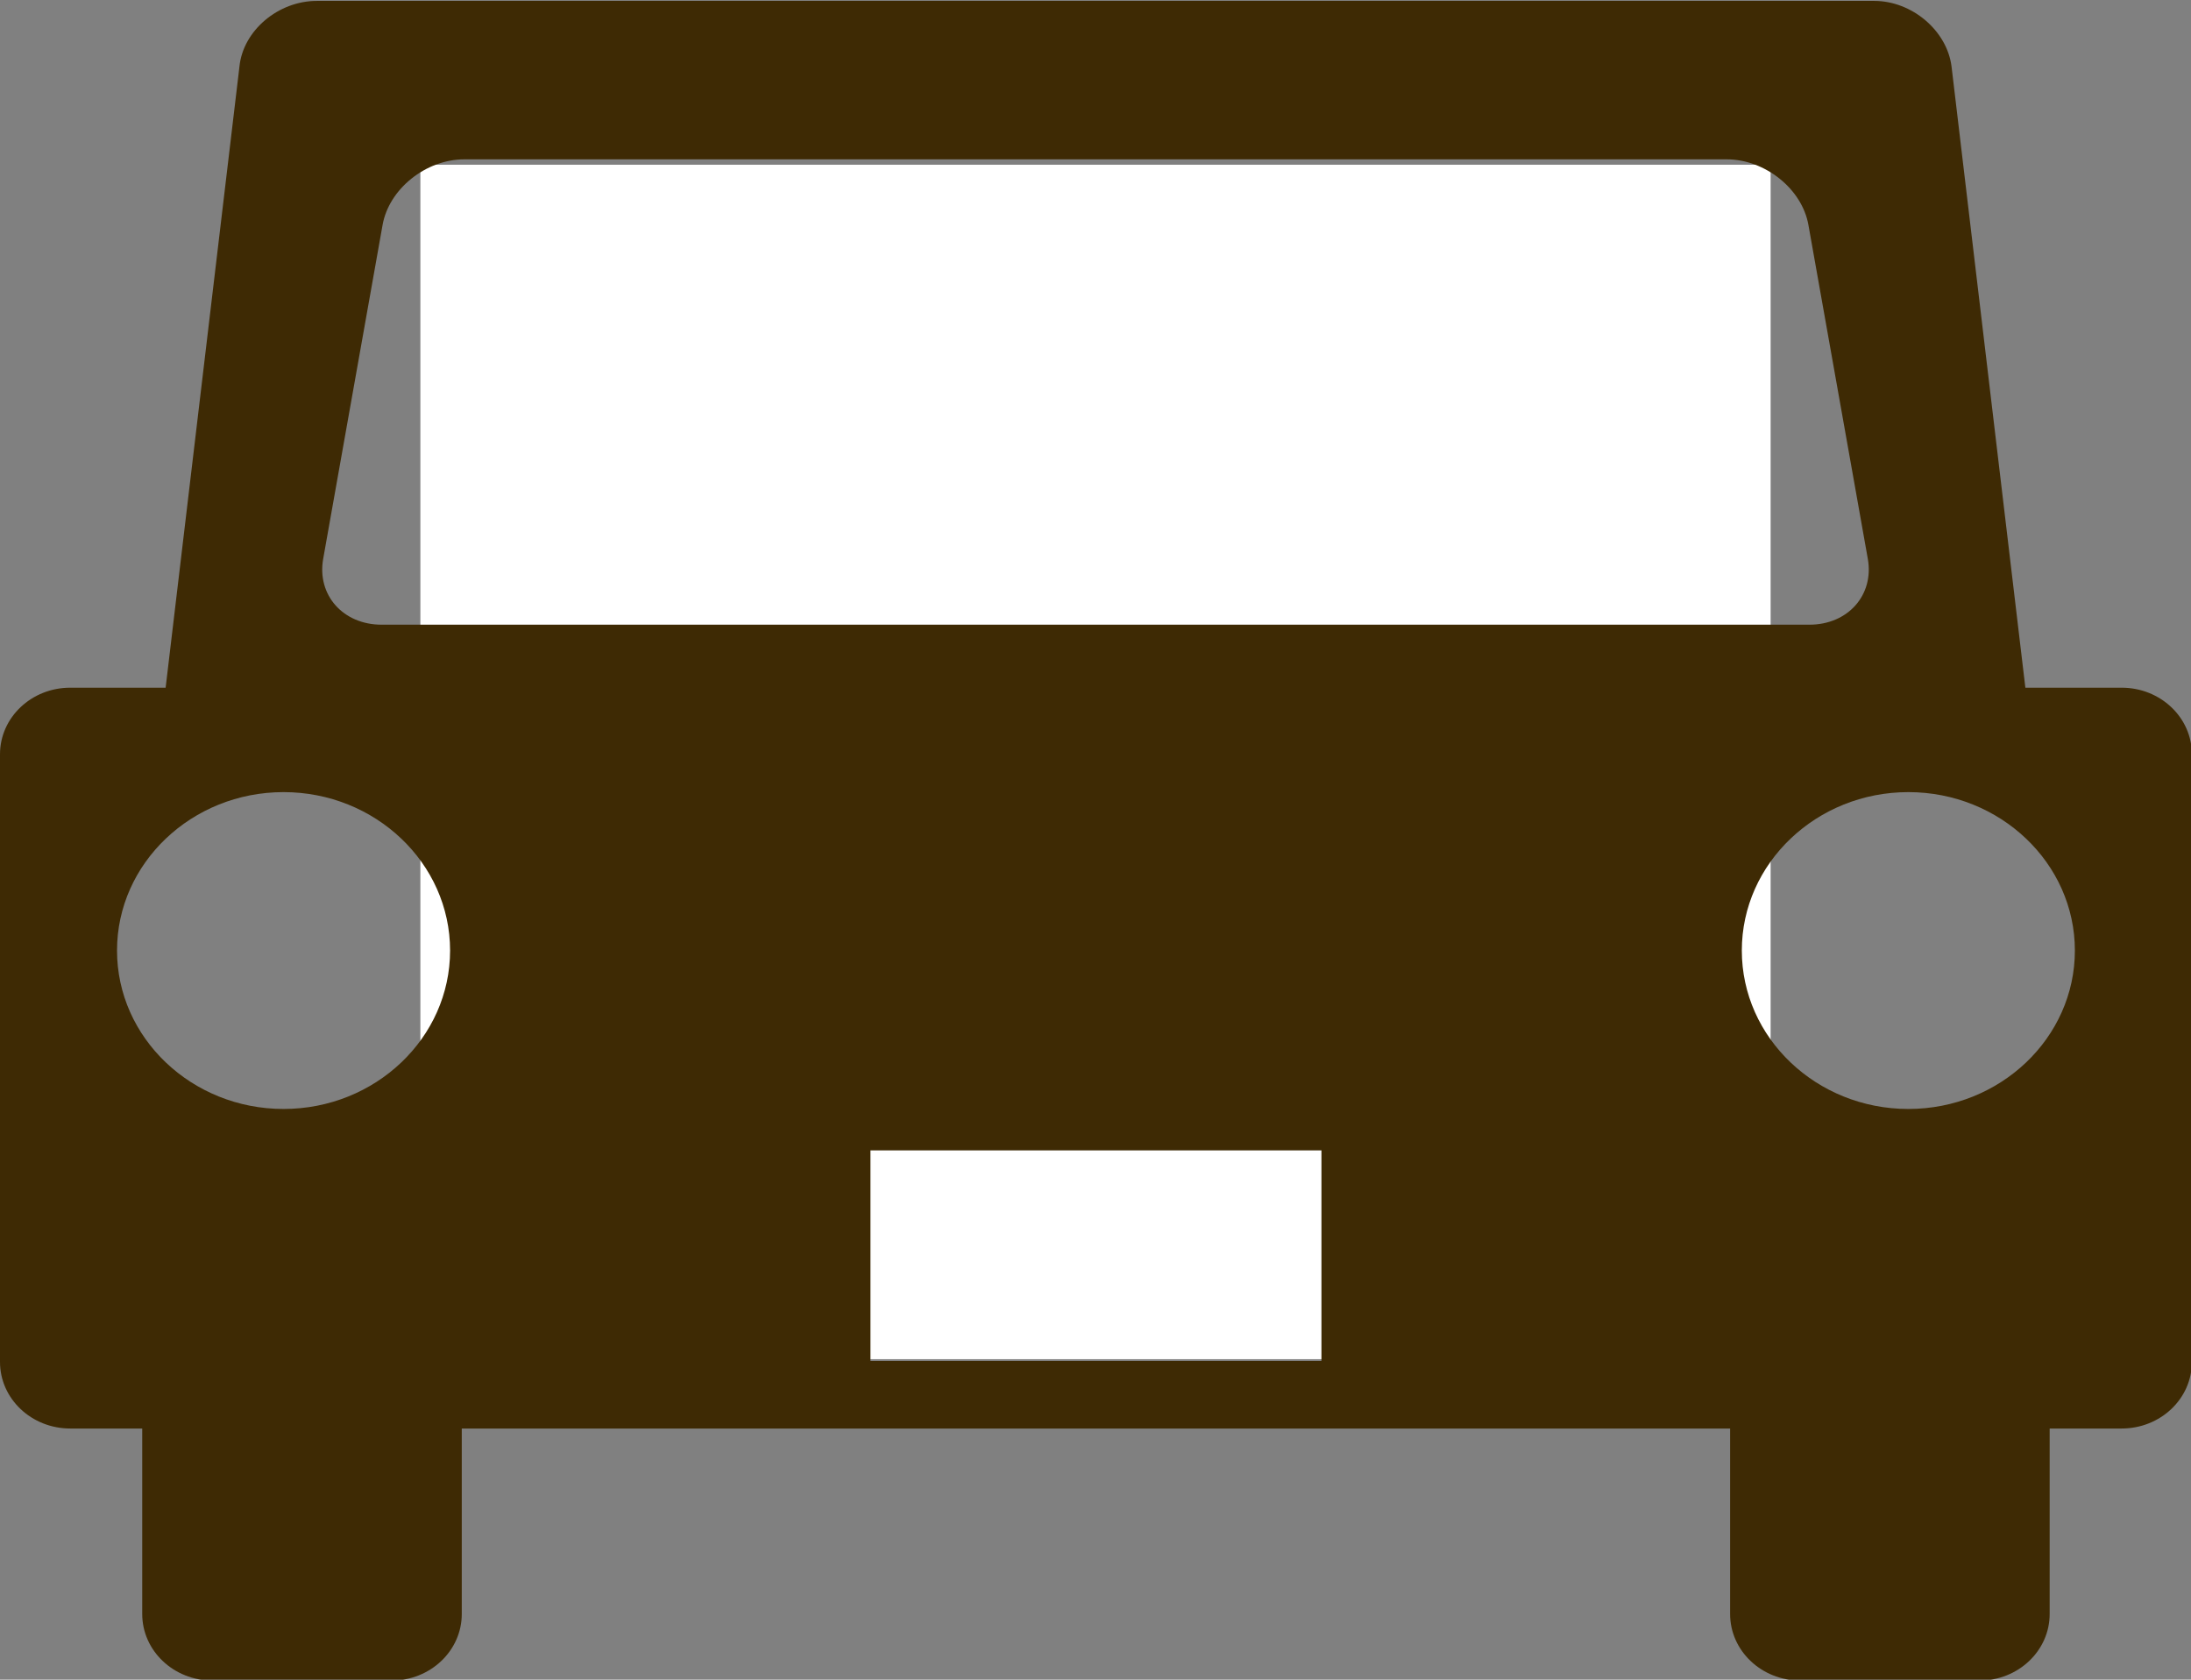
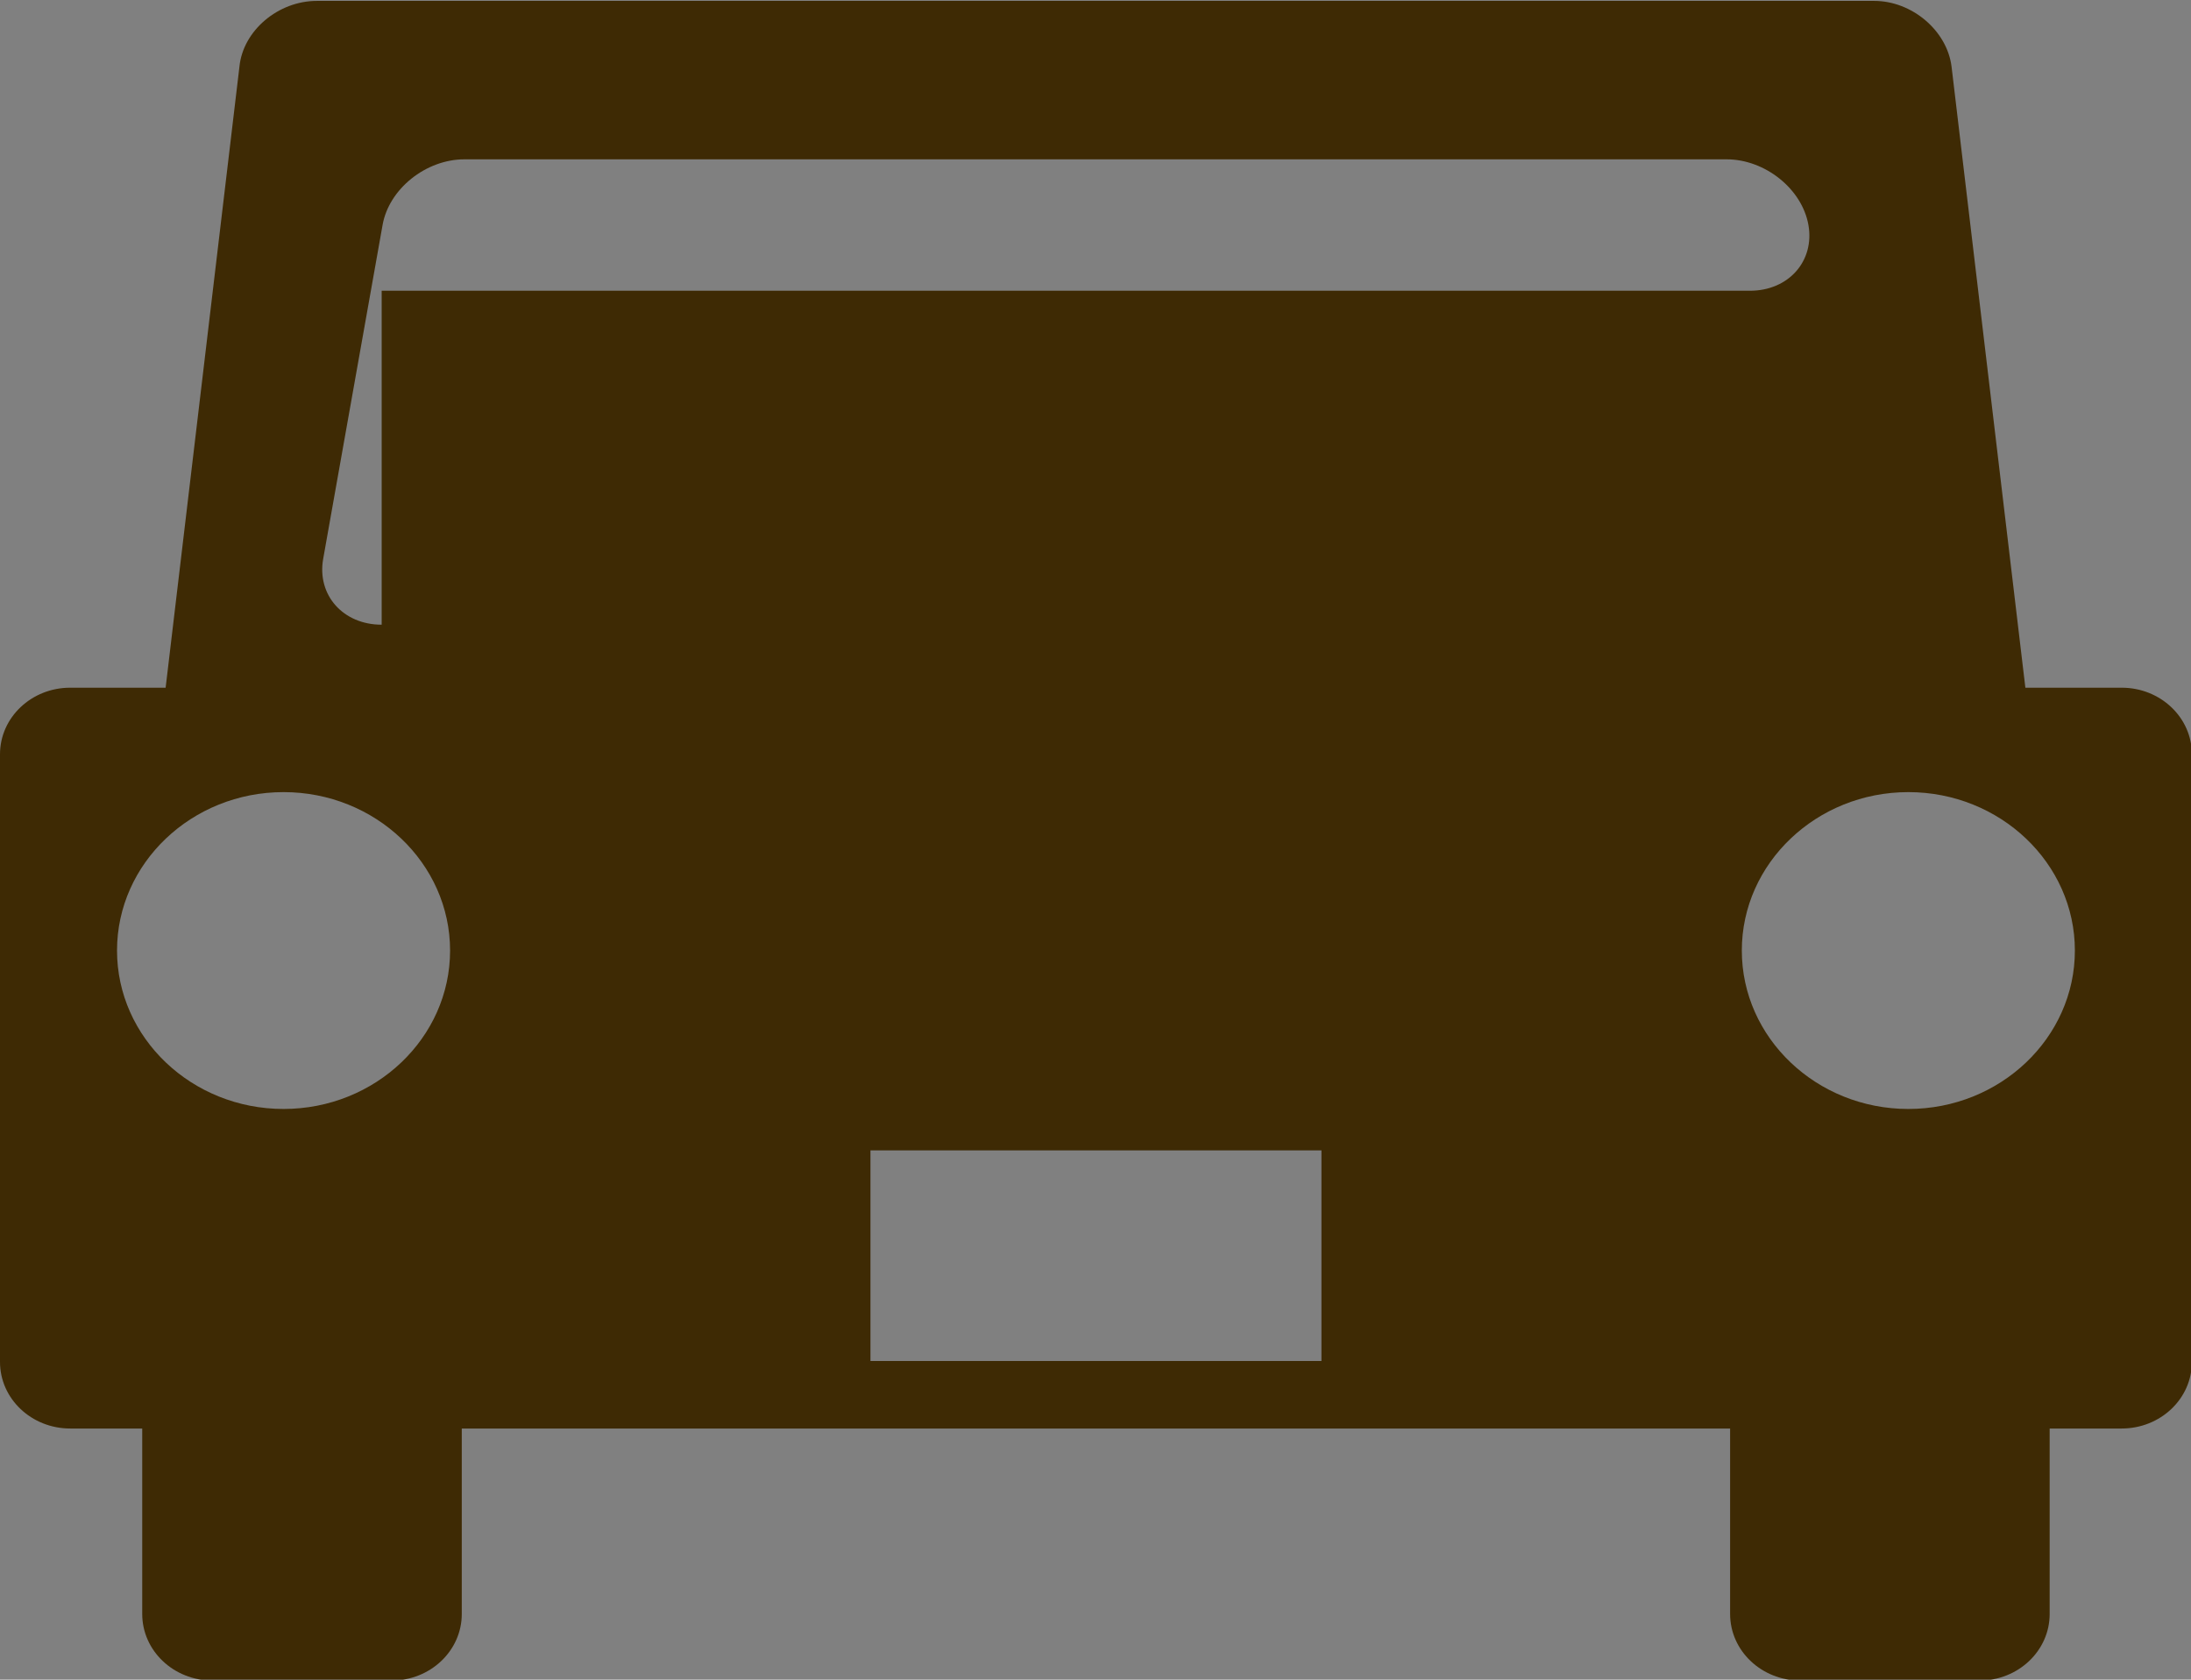
<svg xmlns="http://www.w3.org/2000/svg" id="_レイヤー_2" viewBox="0 0 24.34 18.66">
  <rect x="0" y="0" width="24.34" height="18.66" fill="#808080" stroke="none" />
  <defs>
    <style>.cls-1{fill:#3e2a04;}.cls-1,.cls-2{stroke-width:0px;}.cls-2{fill:#fff;}</style>
  </defs>
  <g id="_レイヤー_1-2">
-     <rect class="cls-2" x="4.67" y="1.83" width="15" height="13.27" />
-     <path class="cls-1" d="m23.56,7.64h-1.06l-.82-6.9c-.05-.4-.44-.73-.86-.73H3.52c-.43,0-.82.33-.86.73l-.82,6.9H.78c-.43,0-.78.33-.78.74v6.75c0,.41.35.74.78.74h.8v2.06c0,.41.35.74.78.74h1.99c.43,0,.78-.33.78-.74v-2.06h14.09v2.06c0,.41.35.74.78.74h1.99c.43,0,.78-.33.78-.74v-2.06h.8c.43,0,.78-.33.78-.74v-6.75c0-.41-.35-.74-.78-.74ZM3.15,12.32c-1.02,0-1.85-.79-1.85-1.76s.83-1.76,1.85-1.76,1.85.79,1.85,1.76-.83,1.76-1.85,1.76Zm11.53,2.8h-5.01v-2.34h5.01v2.34ZM4.24,6.94c-.43,0-.72-.33-.65-.73l.66-3.71c.07-.4.48-.73.91-.73h14.02c.43,0,.84.33.91.73l.66,3.71c.07.4-.22.73-.65.73H4.24Zm16.96,5.38c-1.02,0-1.85-.79-1.85-1.76s.83-1.76,1.85-1.76,1.85.79,1.85,1.76-.83,1.76-1.85,1.76Z" />
+     <path class="cls-1" d="m23.56,7.64h-1.06l-.82-6.9c-.05-.4-.44-.73-.86-.73H3.52c-.43,0-.82.33-.86.73l-.82,6.9H.78c-.43,0-.78.33-.78.74v6.75c0,.41.35.74.78.74h.8v2.06c0,.41.35.74.78.74h1.99c.43,0,.78-.33.78-.74v-2.06h14.09v2.06c0,.41.35.74.78.74h1.99c.43,0,.78-.33.78-.74v-2.06h.8c.43,0,.78-.33.78-.74v-6.75c0-.41-.35-.74-.78-.74ZM3.15,12.32c-1.02,0-1.85-.79-1.85-1.76s.83-1.76,1.85-1.76,1.85.79,1.85,1.76-.83,1.76-1.85,1.76Zm11.53,2.8h-5.01v-2.34h5.01v2.34ZM4.24,6.94c-.43,0-.72-.33-.65-.73l.66-3.71c.07-.4.48-.73.91-.73h14.02c.43,0,.84.33.91.73c.07.4-.22.73-.65.73H4.24Zm16.96,5.38c-1.02,0-1.85-.79-1.85-1.76s.83-1.76,1.85-1.76,1.85.79,1.85,1.76-.83,1.76-1.85,1.76Z" />
  </g>
</svg>